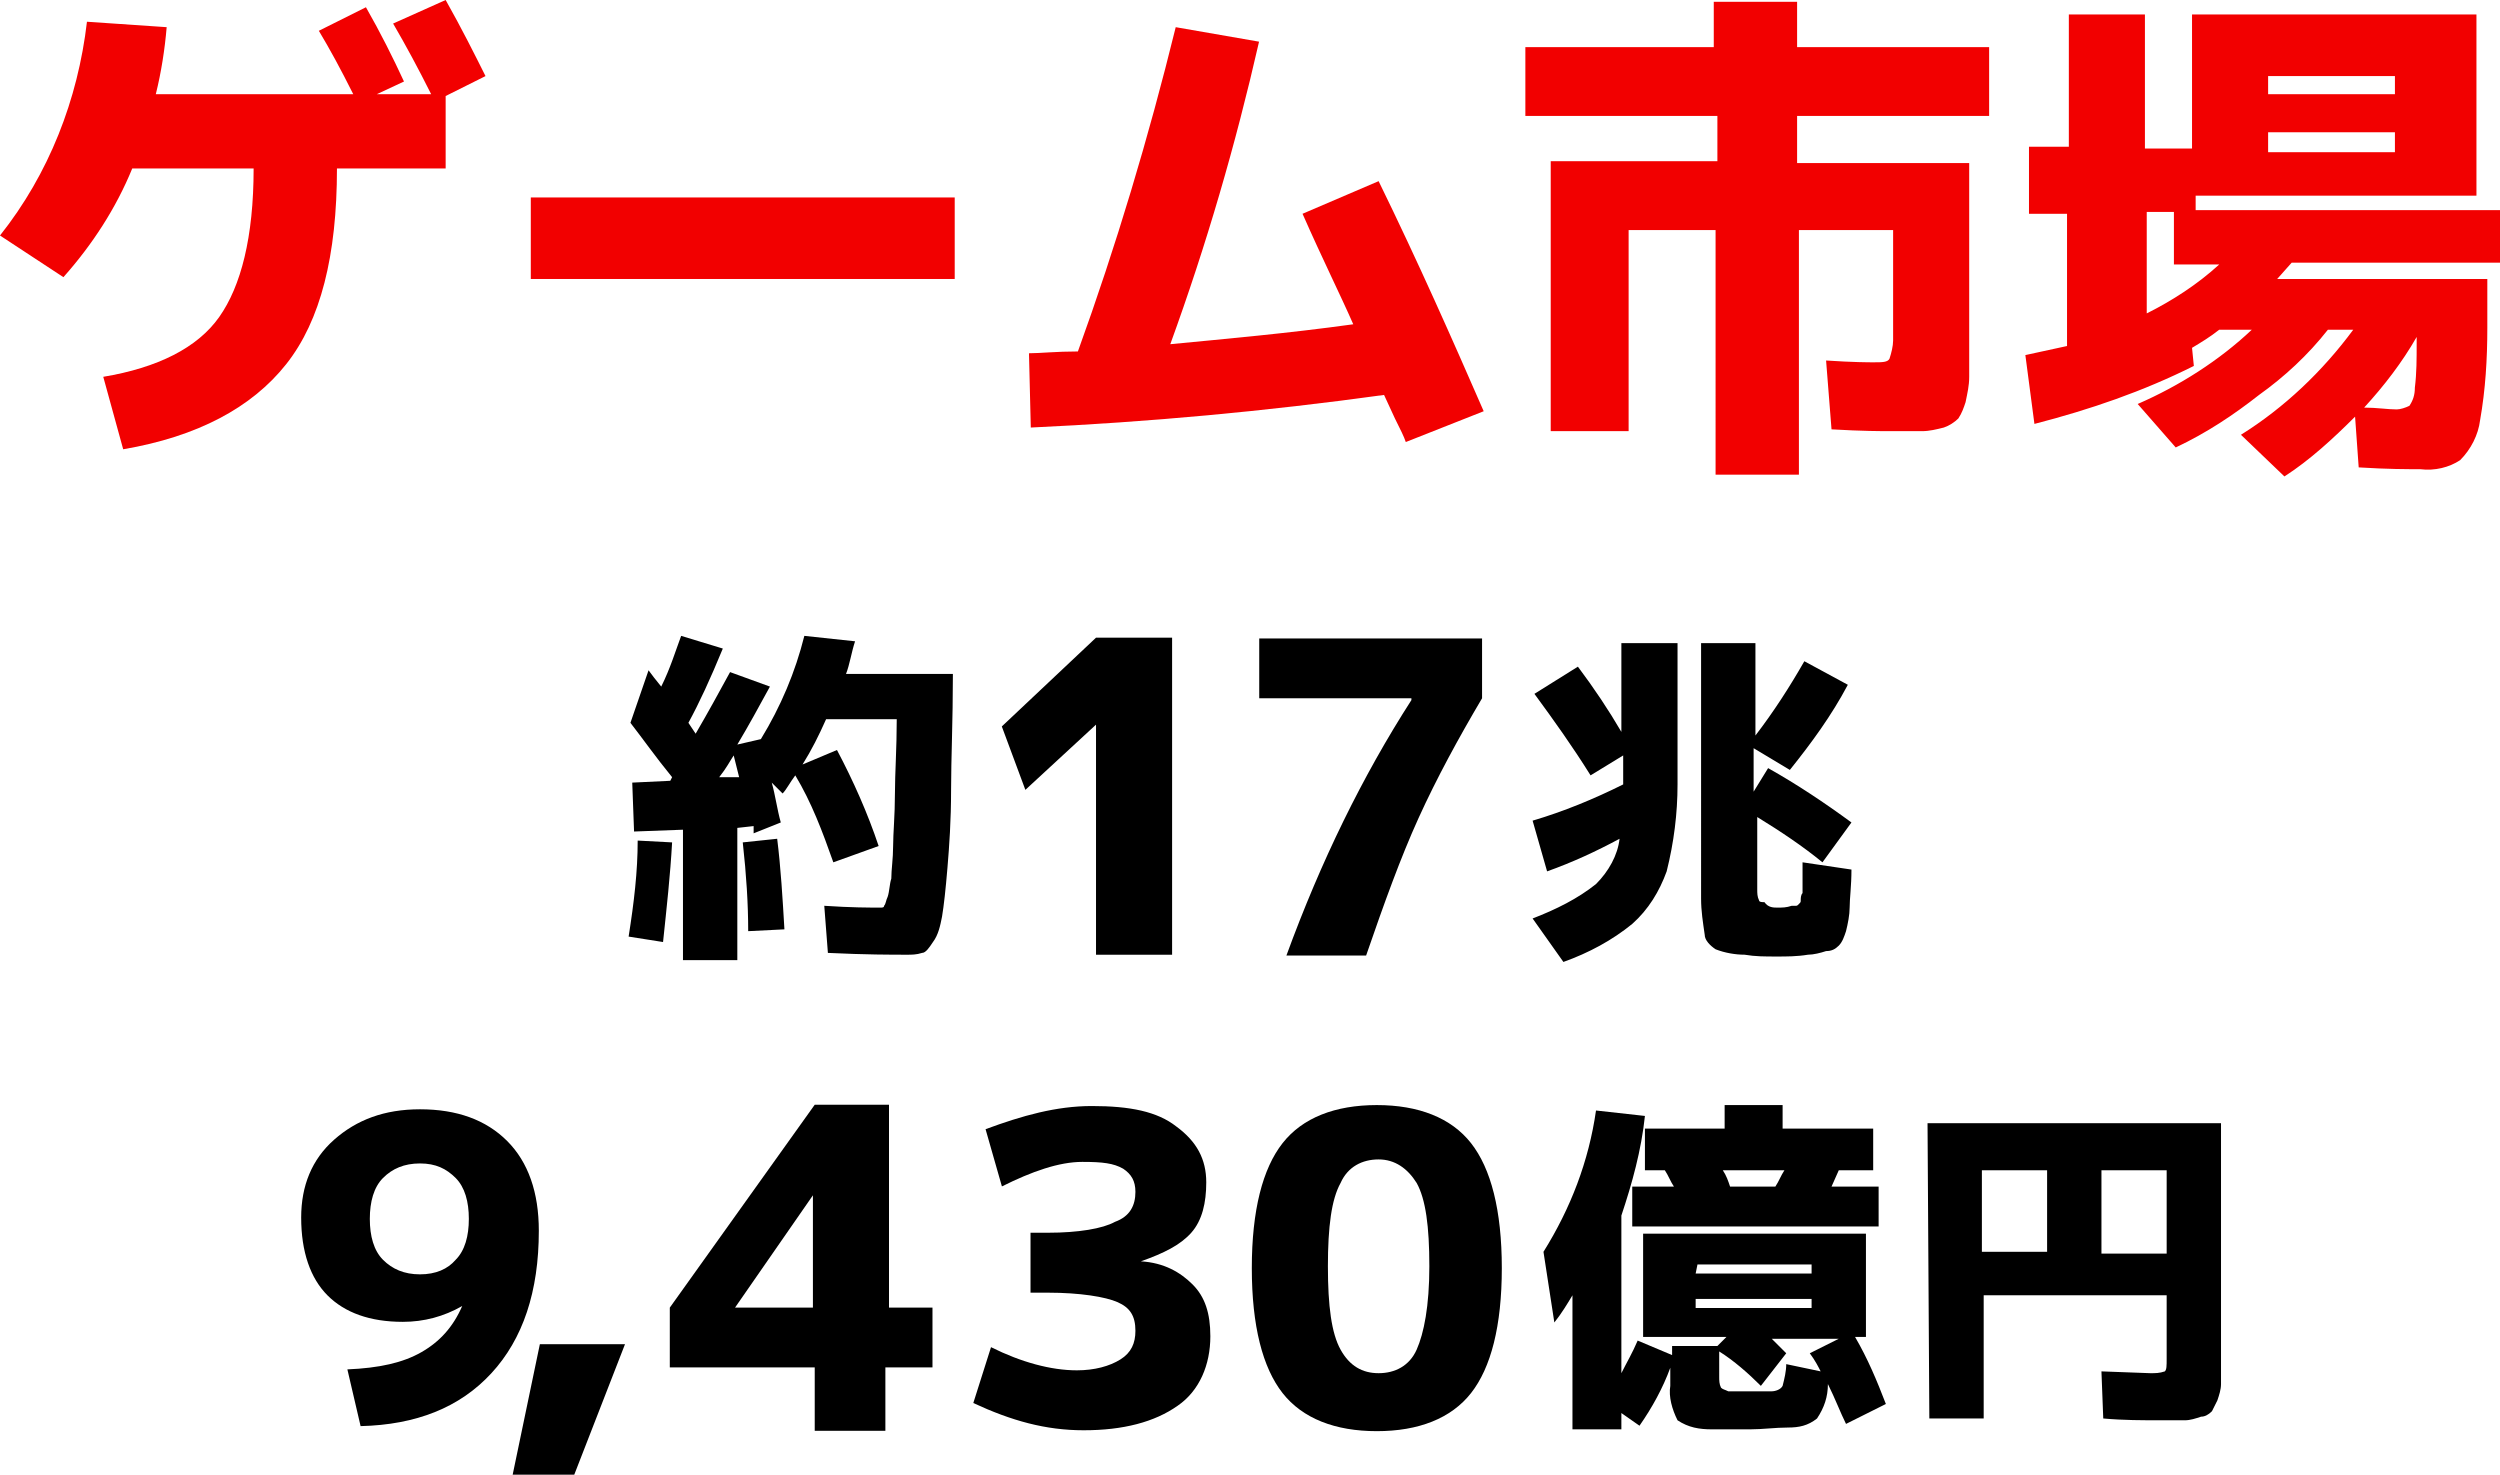
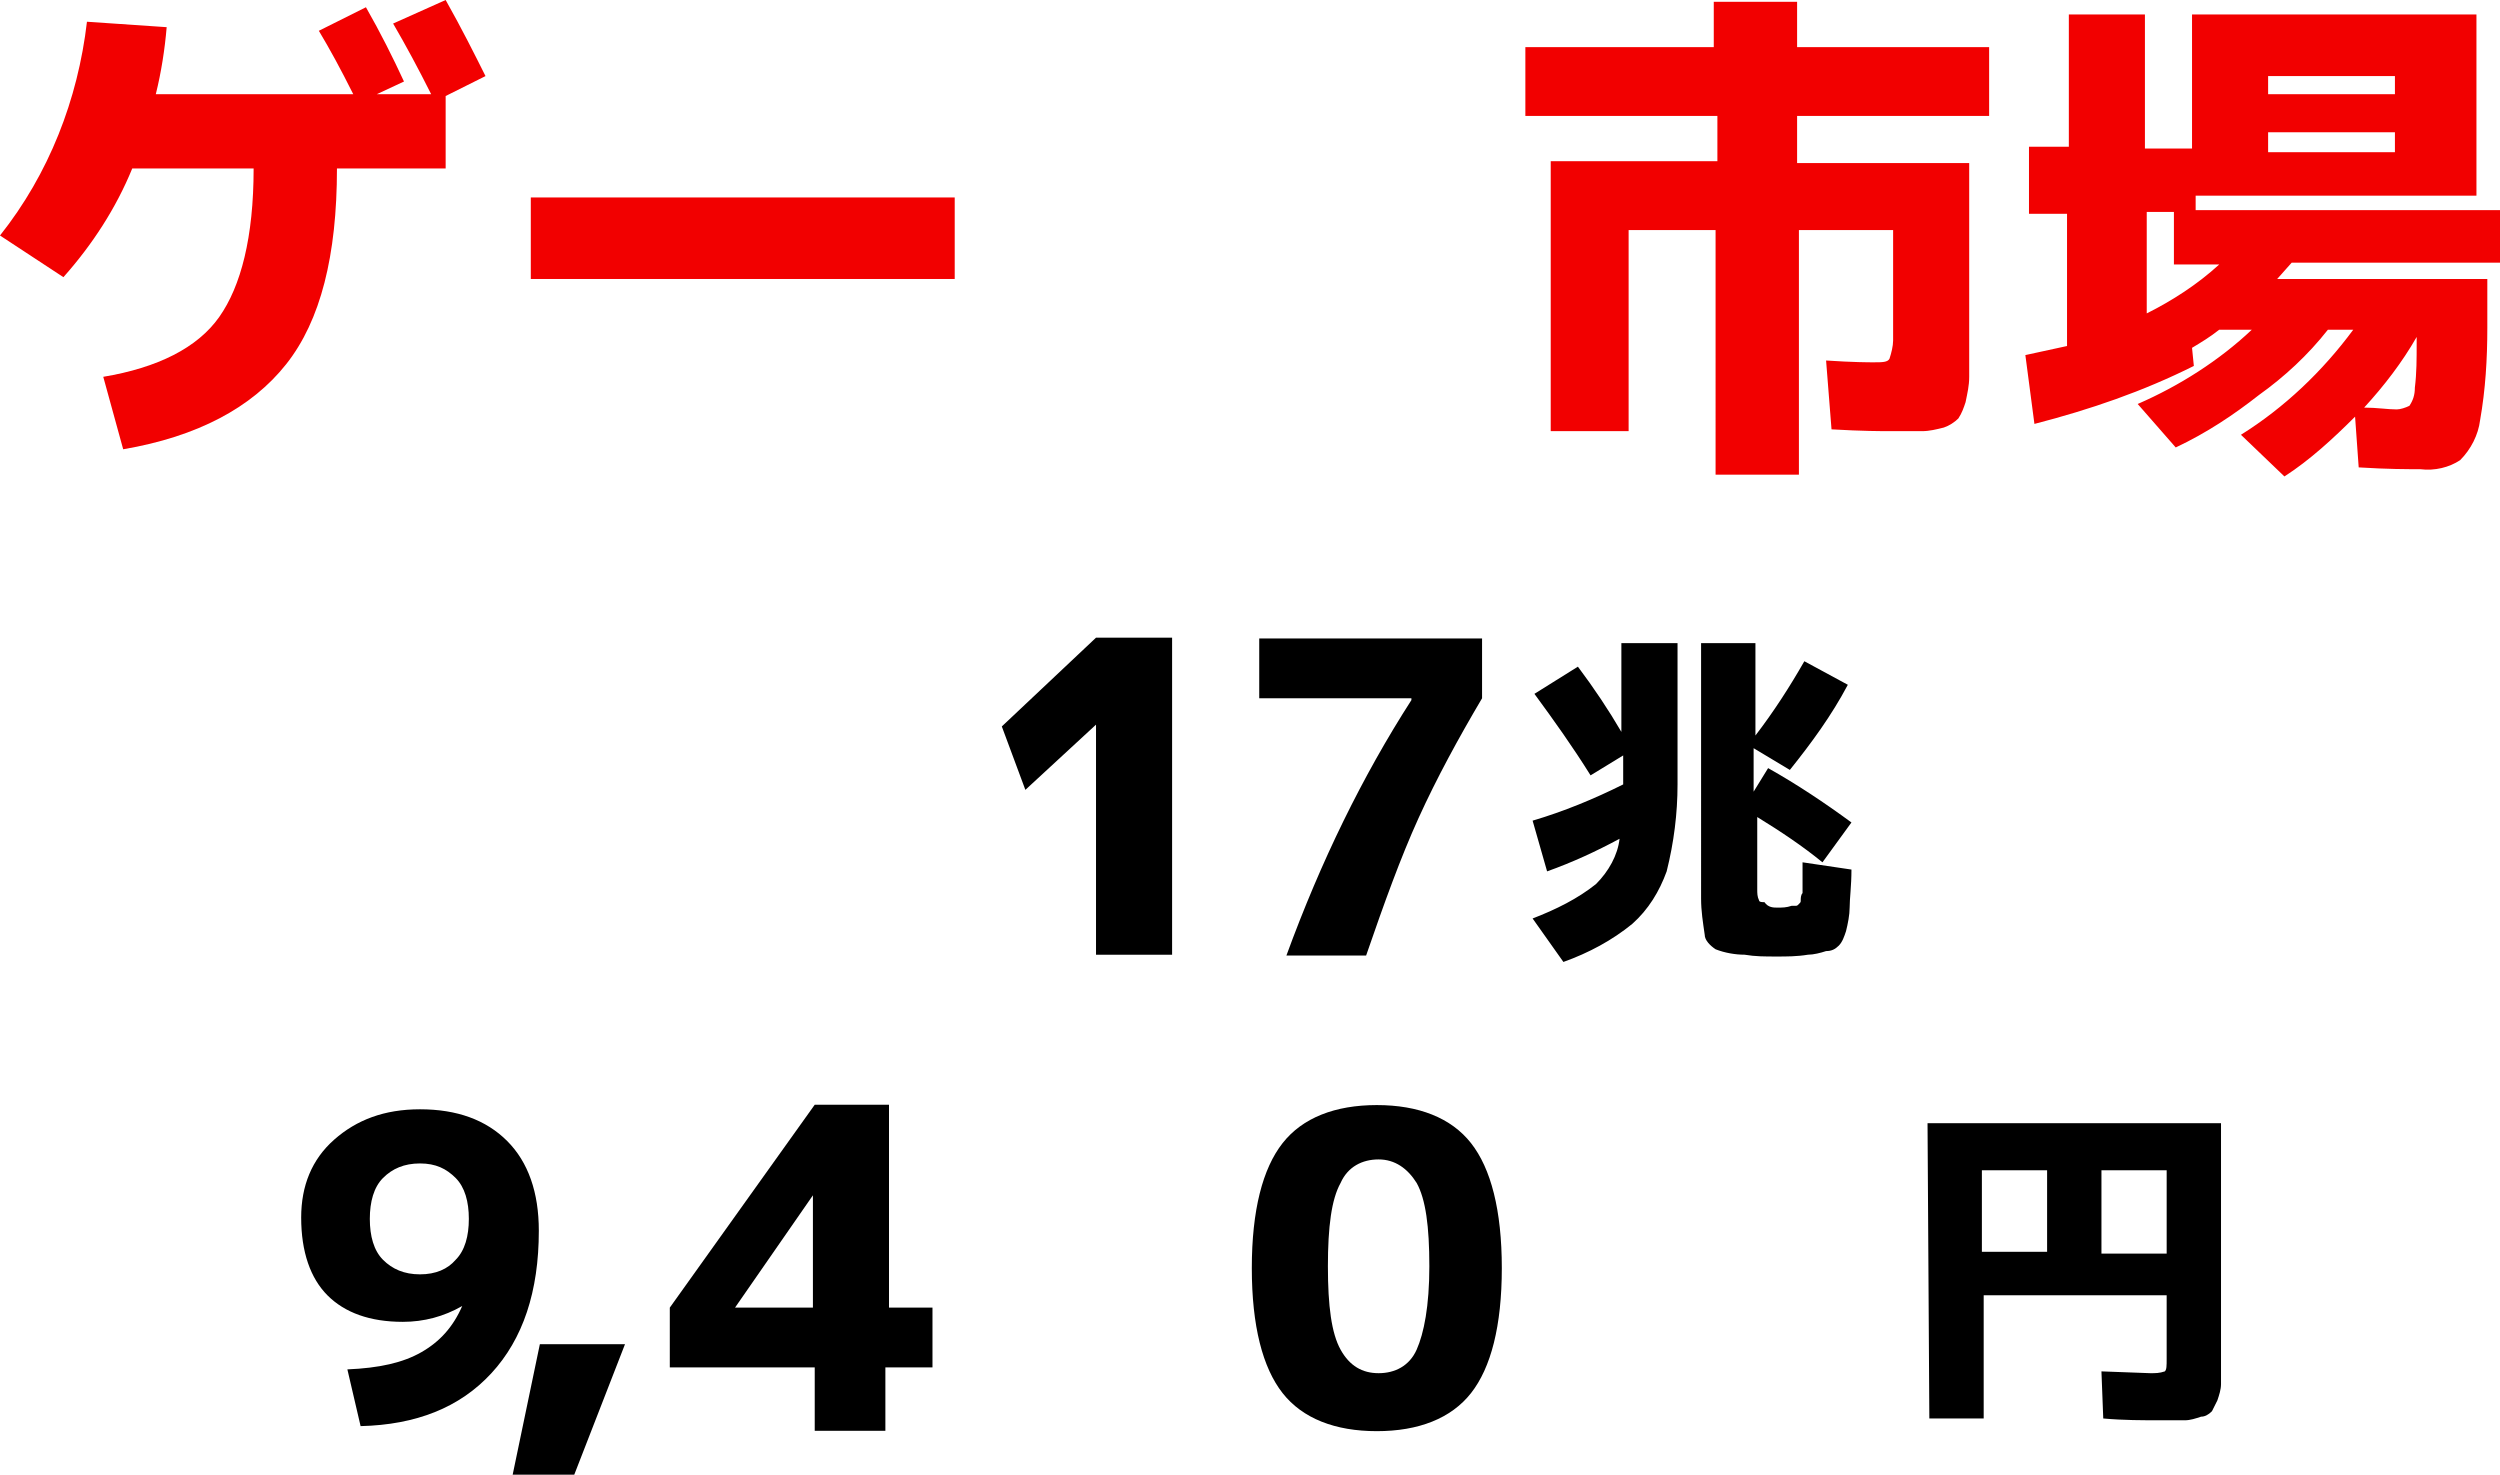
<svg xmlns="http://www.w3.org/2000/svg" xmlns:ns1="http://sodipodi.sourceforge.net/DTD/sodipodi-0.dtd" xmlns:ns2="http://www.inkscape.org/namespaces/inkscape" version="1.1" id="svg42" x="0px" y="0px" viewBox="0 0 138 81.4" style="enable-background:new 0 0 138 81.4;" xml:space="preserve" ns1:docname="content_information_3_1.svg" ns2:version="1.4 (86a8ad7, 2024-10-11)">
  <defs id="defs6" />
  <style type="text/css" id="style1">
	.st0{fill:#F20000;}
</style>
  <ns1:namedview bordercolor="#666666" borderopacity="1" gridtolerance="10" guidetolerance="10" id="namedview44" ns2:current-layer="svg42" ns2:cx="29.490255" ns2:cy="-20.522458" ns2:pagecheckerboard="true" ns2:pageopacity="0" ns2:pageshadow="2" ns2:window-height="1009" ns2:window-maximized="1" ns2:window-width="1920" ns2:window-x="-8" ns2:window-y="-8" ns2:zoom="2.8992629" objecttolerance="10" pagecolor="#ffffff" showgrid="false" ns2:showpageshadow="2" ns2:deskcolor="#d1d1d1">
	</ns1:namedview>
  <path id="path8" ns2:connector-curvature="0" class="st0" d="M24.6,9.3h-6c0,4.8-0.9,8.4-2.8,10.8s-4.9,4-9,4.7l-1.1-4  c3-0.5,5.2-1.6,6.4-3.3S14,13.1,14,9.3H7.3c-0.9,2.2-2.2,4.2-3.8,6L0,13C2.7,9.6,4.3,5.5,4.8,1.2l4.4,0.3C9.1,2.7,8.9,4,8.6,5.2  h10.9c-0.7-1.4-1.3-2.5-1.9-3.5l2.6-1.3c0.8,1.4,1.5,2.8,2.1,4.1l-1.5,0.7h3c-0.7-1.4-1.4-2.7-2.1-3.9L24.6,0c0.9,1.6,1.6,3,2.2,4.2  l-2.2,1.1V9.3z" />
  <path id="path10" ns2:connector-curvature="0" class="st0" d="M29.3,15.4v-4.5h23.4v4.5H29.3z" />
-   <path id="path12" ns2:connector-curvature="0" class="st0" d="M71.9,11.8l4.2-1.8c2.2,4.5,4.1,8.8,5.8,12.7l-4.3,1.7  c-0.1-0.3-0.3-0.7-0.6-1.3l-0.6-1.3c-6.5,0.9-13,1.5-19.5,1.8l-0.1-4.1c0.6,0,1.5-0.1,2.7-0.1c2.1-5.8,3.9-11.8,5.4-17.9l4.6,0.8  C68.2,8,66.6,13.5,64.6,19c3.1-0.3,6.5-0.6,10.1-1.1C74,16.3,73,14.3,71.9,11.8z" />
  <path id="path14" ns2:connector-curvature="0" class="st0" d="M109.8,6.4H99.2V9h9.5v9.8c0,0.9,0,1.5,0,2s-0.1,0.9-0.2,1.4  c-0.1,0.3-0.2,0.6-0.4,0.9c-0.2,0.2-0.5,0.4-0.8,0.5c-0.4,0.1-0.8,0.2-1.2,0.2c-0.4,0-1,0-1.8,0c-0.4,0-1.5,0-3.2-0.1l-0.3-3.8  c1.5,0.1,2.4,0.1,2.6,0.1c0.5,0,0.8,0,0.9-0.2c0.1-0.3,0.2-0.7,0.2-1v-6.1h-5.2v13.5h-4.6V12.7h-4.8v11.1h-4.3V8.9h9.2V6.4H84.2V2.6  h10.4V0.1h4.6v2.5h10.6C109.8,2.6,109.8,6.4,109.8,6.4z" />
  <path id="path16" ns2:connector-curvature="0" class="st0" d="M133.6,25.9c-0.7,0-1.8,0-3.4-0.1L130,23  c-1.2,1.2-2.5,2.4-3.9,3.3l-2.4-2.3c2.4-1.5,4.5-3.5,6.2-5.8h-1.4c-1.1,1.4-2.4,2.6-3.8,3.6c-1.4,1.1-2.9,2.1-4.6,2.9l-2.1-2.4  c2.3-1,4.5-2.4,6.3-4.1h-1.8c-0.5,0.4-1,0.7-1.5,1l0.1,1c-2.8,1.4-5.7,2.4-8.8,3.2l-0.5-3.8l2.3-0.5v-7.3H112V8.1h2.2V0.8h4.2v7.4  h2.6V0.8h15.7v10h-15.5v0.8H138v2.9h-11.5l-0.8,0.9h11.6v2.7c0,1.7-0.1,3.4-0.4,5.1c-0.1,0.8-0.5,1.6-1.1,2.2  C135.2,25.8,134.4,26,133.6,25.9L133.6,25.9z M122.5,14.6H120v-2.9h-1.5v5.6C119.9,16.6,121.3,15.7,122.5,14.6z M125.2,5.2h7v-1h-7  V5.2z M125.2,7.3v1.1h7V7.3H125.2z M133.4,18.6c-0.8,1.4-1.8,2.7-2.9,3.9c0.7,0,1.3,0.1,1.8,0.1c0.2,0,0.5-0.1,0.7-0.2  c0.2-0.3,0.3-0.6,0.3-1c0.1-0.8,0.1-1.6,0.1-2.5L133.4,18.6L133.4,18.6z" />
-   <path id="path18" ns2:connector-curvature="0" d="M34.7,51.7c0.3-1.9,0.5-3.6,0.5-5.3l1.9,0.1c-0.1,1.8-0.3,3.6-0.5,5.5  L34.7,51.7z M34.8,39.9l1-2.9l0.3,0.4l0.4,0.5c0.5-1,0.8-2,1.1-2.8l2.3,0.7c-0.7,1.7-1.3,3-1.9,4.1c0,0,0.2,0.3,0.4,0.6  c0.7-1.2,1.3-2.3,1.9-3.4l2.2,0.8c-0.6,1.1-1.2,2.2-1.8,3.2l1.3-0.3c1.1-1.8,1.9-3.7,2.4-5.7l2.8,0.3c-0.2,0.6-0.3,1.3-0.5,1.8h5.9  c0,2.6-0.1,4.7-0.1,6.4s-0.1,3.1-0.2,4.3S52.1,50,52,50.6c-0.1,0.5-0.2,1-0.5,1.4c-0.2,0.3-0.4,0.6-0.6,0.6  c-0.3,0.1-0.6,0.1-0.8,0.1c-0.9,0-2.3,0-4.4-0.1L45.5,50c1.5,0.1,2.5,0.1,3.1,0.1c0.1,0,0.2,0,0.2-0.1c0.1-0.1,0.1-0.3,0.2-0.5  c0.1-0.3,0.1-0.7,0.2-1c0-0.5,0.1-1.1,0.1-1.8s0.1-1.7,0.1-2.9c0-1.1,0.1-2.5,0.1-4.1h-3.9c-0.4,0.9-0.8,1.7-1.3,2.5l1.9-0.8  c0.9,1.7,1.7,3.5,2.3,5.3L46,47.6c-0.6-1.7-1.2-3.3-2.1-4.8c-0.3,0.4-0.5,0.8-0.7,1l-0.6-0.6c0.2,0.7,0.3,1.5,0.5,2.2L41.6,46  c0-0.1,0-0.1,0-0.2v-0.2l-0.9,0.1V53h-3v-7.2L35,45.9l-0.1-2.7l2.1-0.1l0.1-0.2C36.2,41.8,35.5,40.8,34.8,39.9z M40.8,42.9l-0.3-1.2  c-0.2,0.3-0.4,0.7-0.8,1.2H40.8z M43.3,51.3l-2,0.1c0-1.5-0.1-3.1-0.3-4.9l1.9-0.2C43.1,47.9,43.2,49.6,43.3,51.3L43.3,51.3z" />
  <path id="path24" ns2:connector-curvature="0" d="M84.7,38.3l2.4-1.5c0.9,1.2,1.7,2.4,2.4,3.6v-4.9h3.1v7.8  c0,1.6-0.2,3.2-0.6,4.8c-0.4,1.1-1,2.1-1.9,2.9c-1.1,0.9-2.4,1.6-3.8,2.1l-1.7-2.4c1.3-0.5,2.5-1.1,3.5-1.9c0.7-0.7,1.2-1.6,1.3-2.5  c-1.3,0.7-2.6,1.3-4,1.8l-0.8-2.8c1.7-0.5,3.4-1.2,5-2v-1.6l-1.8,1.1C86.8,41.2,85.8,39.8,84.7,38.3z M98.1,50.1  c0.3,0,0.5,0,0.8-0.1c0.1,0,0.1,0,0.2,0s0.1,0,0.2-0.1s0.1-0.1,0.1-0.2c0-0.1,0-0.3,0.1-0.4c0-0.2,0-0.4,0-0.7s0-0.6,0-1l0,0  l2.7,0.4c0,0.9-0.1,1.6-0.1,2.1c0,0.4-0.1,0.9-0.2,1.3c-0.1,0.3-0.2,0.6-0.4,0.8c-0.2,0.2-0.4,0.3-0.7,0.3c-0.3,0.1-0.7,0.2-1,0.2  c-0.6,0.1-1.2,0.1-1.7,0.1c-0.7,0-1.2,0-1.8-0.1c-0.5,0-1.1-0.1-1.6-0.3c-0.3-0.2-0.6-0.5-0.6-0.8c-0.1-0.7-0.2-1.3-0.2-2V35.5h3  v5.1c1-1.3,1.9-2.7,2.7-4.1l2.4,1.3c-0.9,1.7-2,3.2-3.2,4.7l-2-1.2v2.4l0.8-1.3c1.6,0.9,3.1,1.9,4.6,3l-1.6,2.2  c-1.1-0.9-2.3-1.7-3.6-2.5v4c0,0.2,0,0.4,0.1,0.6c0,0.1,0.2,0.1,0.3,0.1C97.6,50.1,97.9,50.1,98.1,50.1z" />
  <path id="path28" ns2:connector-curvature="0" d="M29.8,74.2h4.7l-2.8,7.2h-3.4L29.8,74.2z" />
-   <path id="path36" ns2:connector-curvature="0" d="M104.1,77.5l-2.2,1.1c-0.3-0.6-0.6-1.4-1-2.2c0,0.7-0.2,1.3-0.6,1.9  c-0.5,0.4-1,0.5-1.6,0.5c-0.7,0-1.4,0.1-2.1,0.1s-1.4,0-2.1,0s-1.3-0.1-1.9-0.5c-0.3-0.6-0.5-1.3-0.4-1.9v-1c-0.4,1.1-1,2.2-1.7,3.2  l-1-0.7v0.9h-2.7v-7.4c-0.3,0.5-0.6,1-1,1.5l-0.6-3.9c1.5-2.4,2.5-5,2.9-7.8l2.7,0.3c-0.2,1.9-0.7,3.7-1.3,5.5v8.7  c0.3-0.6,0.6-1.1,0.9-1.8l1.9,0.8v-0.5h2.5l0.5-0.5h-4.6v-5.7H103v5.7h-0.6C103.1,75,103.6,76.2,104.1,77.5z M90.1,67.7v-2.2h2.3  c-0.2-0.3-0.3-0.6-0.5-0.9h-1.1v-2.3h4.4V61h3.2v1.3h5v2.3h-1.9l-0.4,0.9h2.6v2.2H90.1z M93.6,70.3h6.4v-0.5h-6.3L93.6,70.3z   M93.6,71.7v0.5h6.4v-0.5H93.6z M98.6,74.7l-1.4,1.8c-0.7-0.7-1.5-1.4-2.3-1.9V76c0,0.2,0,0.4,0.1,0.6c0.1,0.1,0.2,0.1,0.4,0.2  c0.3,0,0.7,0,1.2,0s0.8,0,1.2,0c0.2,0,0.5-0.1,0.6-0.3c0.1-0.4,0.2-0.8,0.2-1.2l1.9,0.4c-0.1-0.2-0.3-0.6-0.6-1l1.6-0.8h-3.7  C97.9,74,98.2,74.3,98.6,74.7L98.6,74.7z M98,65.5c0.2-0.3,0.3-0.6,0.5-0.9h-3.4c0.2,0.3,0.3,0.6,0.4,0.9H98z" />
  <path id="path38" ns2:connector-curvature="0" d="M106.4,62h16.2v13c0,0.6,0,1.1,0,1.4s-0.1,0.6-0.2,0.9  c-0.1,0.2-0.2,0.4-0.3,0.6c-0.2,0.2-0.4,0.3-0.6,0.3c-0.3,0.1-0.6,0.2-0.9,0.2s-0.7,0-1.3,0c-1,0-2.1,0-3.2-0.1l-0.1-2.6l2.7,0.1  c0.3,0,0.5,0,0.8-0.1c0.1-0.1,0.1-0.3,0.1-0.7v-3.5h-10.1v6.8h-3L106.4,62z M113,64.6h-3.6v4.5h3.6V64.6z M116,64.6v4.6h3.6v-4.6  H116z" />
  <path d="M60.5,52.8V40l0,0l-3.9,3.6l-1.3-3.5l5.2-4.9h4.2v17.5h-4.2V52.8z" id="path1" />
  <path d="m 69.51,35.245 h 12.3 v 3.3 c -1.3,2.2 -2.5,4.4 -3.5,6.6 -1,2.2 -1.9,4.7 -2.9,7.6 h -4.4 c 1.9,-5.2 4.2,-9.9 6.9,-14.1 v -0.1 h -8.4 z" id="path3" />
  <path d="m 48.873,72.181 h 2.6 v 3.3 h -2.6 v 3.5 h -3.9 v -3.5 h -8 v -3.3 l 8,-11.2 h 4.1 v 11.2 z m -4,0 v -6.2 0 l -4.3,6.2 v 0 z" id="path4-5" />
  <path d="M70.8,63.1c1.1-1.4,2.9-2.1,5.2-2.1s4.1,0.7,5.2,2.1c1.1,1.4,1.7,3.7,1.7,6.9c0,3.2-0.6,5.5-1.7,6.9S78.3,79,76,79  s-4.1-0.7-5.2-2.1s-1.7-3.7-1.7-6.9C69.1,66.8,69.7,64.5,70.8,63.1z M74,74.5c0.5,0.9,1.2,1.3,2.1,1.3s1.7-0.4,2.1-1.3  s0.7-2.4,0.7-4.6s-0.2-3.7-0.7-4.6C77.7,64.5,77,64,76.1,64s-1.7,0.4-2.1,1.3c-0.5,0.9-0.7,2.4-0.7,4.6S73.5,73.6,74,74.5z" id="path5" />
  <g id="g2" transform="matrix(0.752,0,0,0.752,22.142,38.418)">
-     <path d="m 50.7,30.1 c 2.8,0 4.8,0.4 6.2,1.5 1.5,1.1 2.2,2.4 2.2,4.1 0,1.5 -0.3,2.8 -1.1,3.7 -0.8,0.9 -2,1.5 -3.7,2.1 v 0 c 1.7,0.1 2.9,0.8 3.8,1.7 0.9,0.9 1.3,2.1 1.3,3.8 0,2.1 -0.8,4 -2.4,5.1 -1.7,1.2 -4,1.8 -6.9,1.8 -2.8,0 -5.3,-0.7 -8.1,-2 l 1.3,-4.1 c 2.2,1.1 4.4,1.7 6.3,1.7 1.3,0 2.4,-0.3 3.2,-0.8 0.8,-0.5 1.1,-1.2 1.1,-2.1 0,-1.1 -0.4,-1.7 -1.3,-2.1 -0.9,-0.4 -2.8,-0.7 -5.1,-0.7 h -1.3 v -4.4 h 1.3 c 2.2,0 4,-0.3 4.9,-0.8 1.1,-0.4 1.5,-1.2 1.5,-2.2 0,-0.8 -0.3,-1.3 -0.9,-1.7 -0.7,-0.4 -1.5,-0.5 -3,-0.5 -1.7,0 -3.7,0.7 -5.9,1.8 l -1.2,-4.2 c 2.7,-1 5.2,-1.7 7.8,-1.7 z" id="path1-1" />
-   </g>
+     </g>
  <path d="m 19.175,75.59 c 1.749,-0.073 3.061,-0.364 4.081,-0.947 1.02,-0.583 1.749,-1.385 2.259,-2.551 v 0 c -1.02,0.583 -2.113,0.874 -3.279,0.874 -1.822,0 -3.206,-0.51 -4.154,-1.457 -0.947,-0.947 -1.457,-2.405 -1.457,-4.3 0,-1.749 0.583,-3.206 1.822,-4.3 1.239,-1.093 2.769,-1.676 4.737,-1.676 2.04,0 3.644,0.583 4.81,1.749 1.166,1.166 1.749,2.842 1.749,4.955 0,3.352 -0.874,5.976 -2.623,7.87 -1.749,1.895 -4.154,2.842 -7.215,2.915 z m 4.008,-11.368 c -0.874,0 -1.53,0.291 -2.04,0.802 -0.51,0.51 -0.729,1.312 -0.729,2.259 0,0.947 0.219,1.749 0.729,2.259 0.51,0.51 1.166,0.802 2.04,0.802 0.874,0 1.53,-0.291 1.968,-0.802 0.51,-0.51 0.729,-1.312 0.729,-2.259 0,-0.947 -0.219,-1.749 -0.729,-2.259 -0.51,-0.51 -1.093,-0.802 -1.968,-0.802 z" id="path2-7" style="stroke-width:0.729" />
</svg>